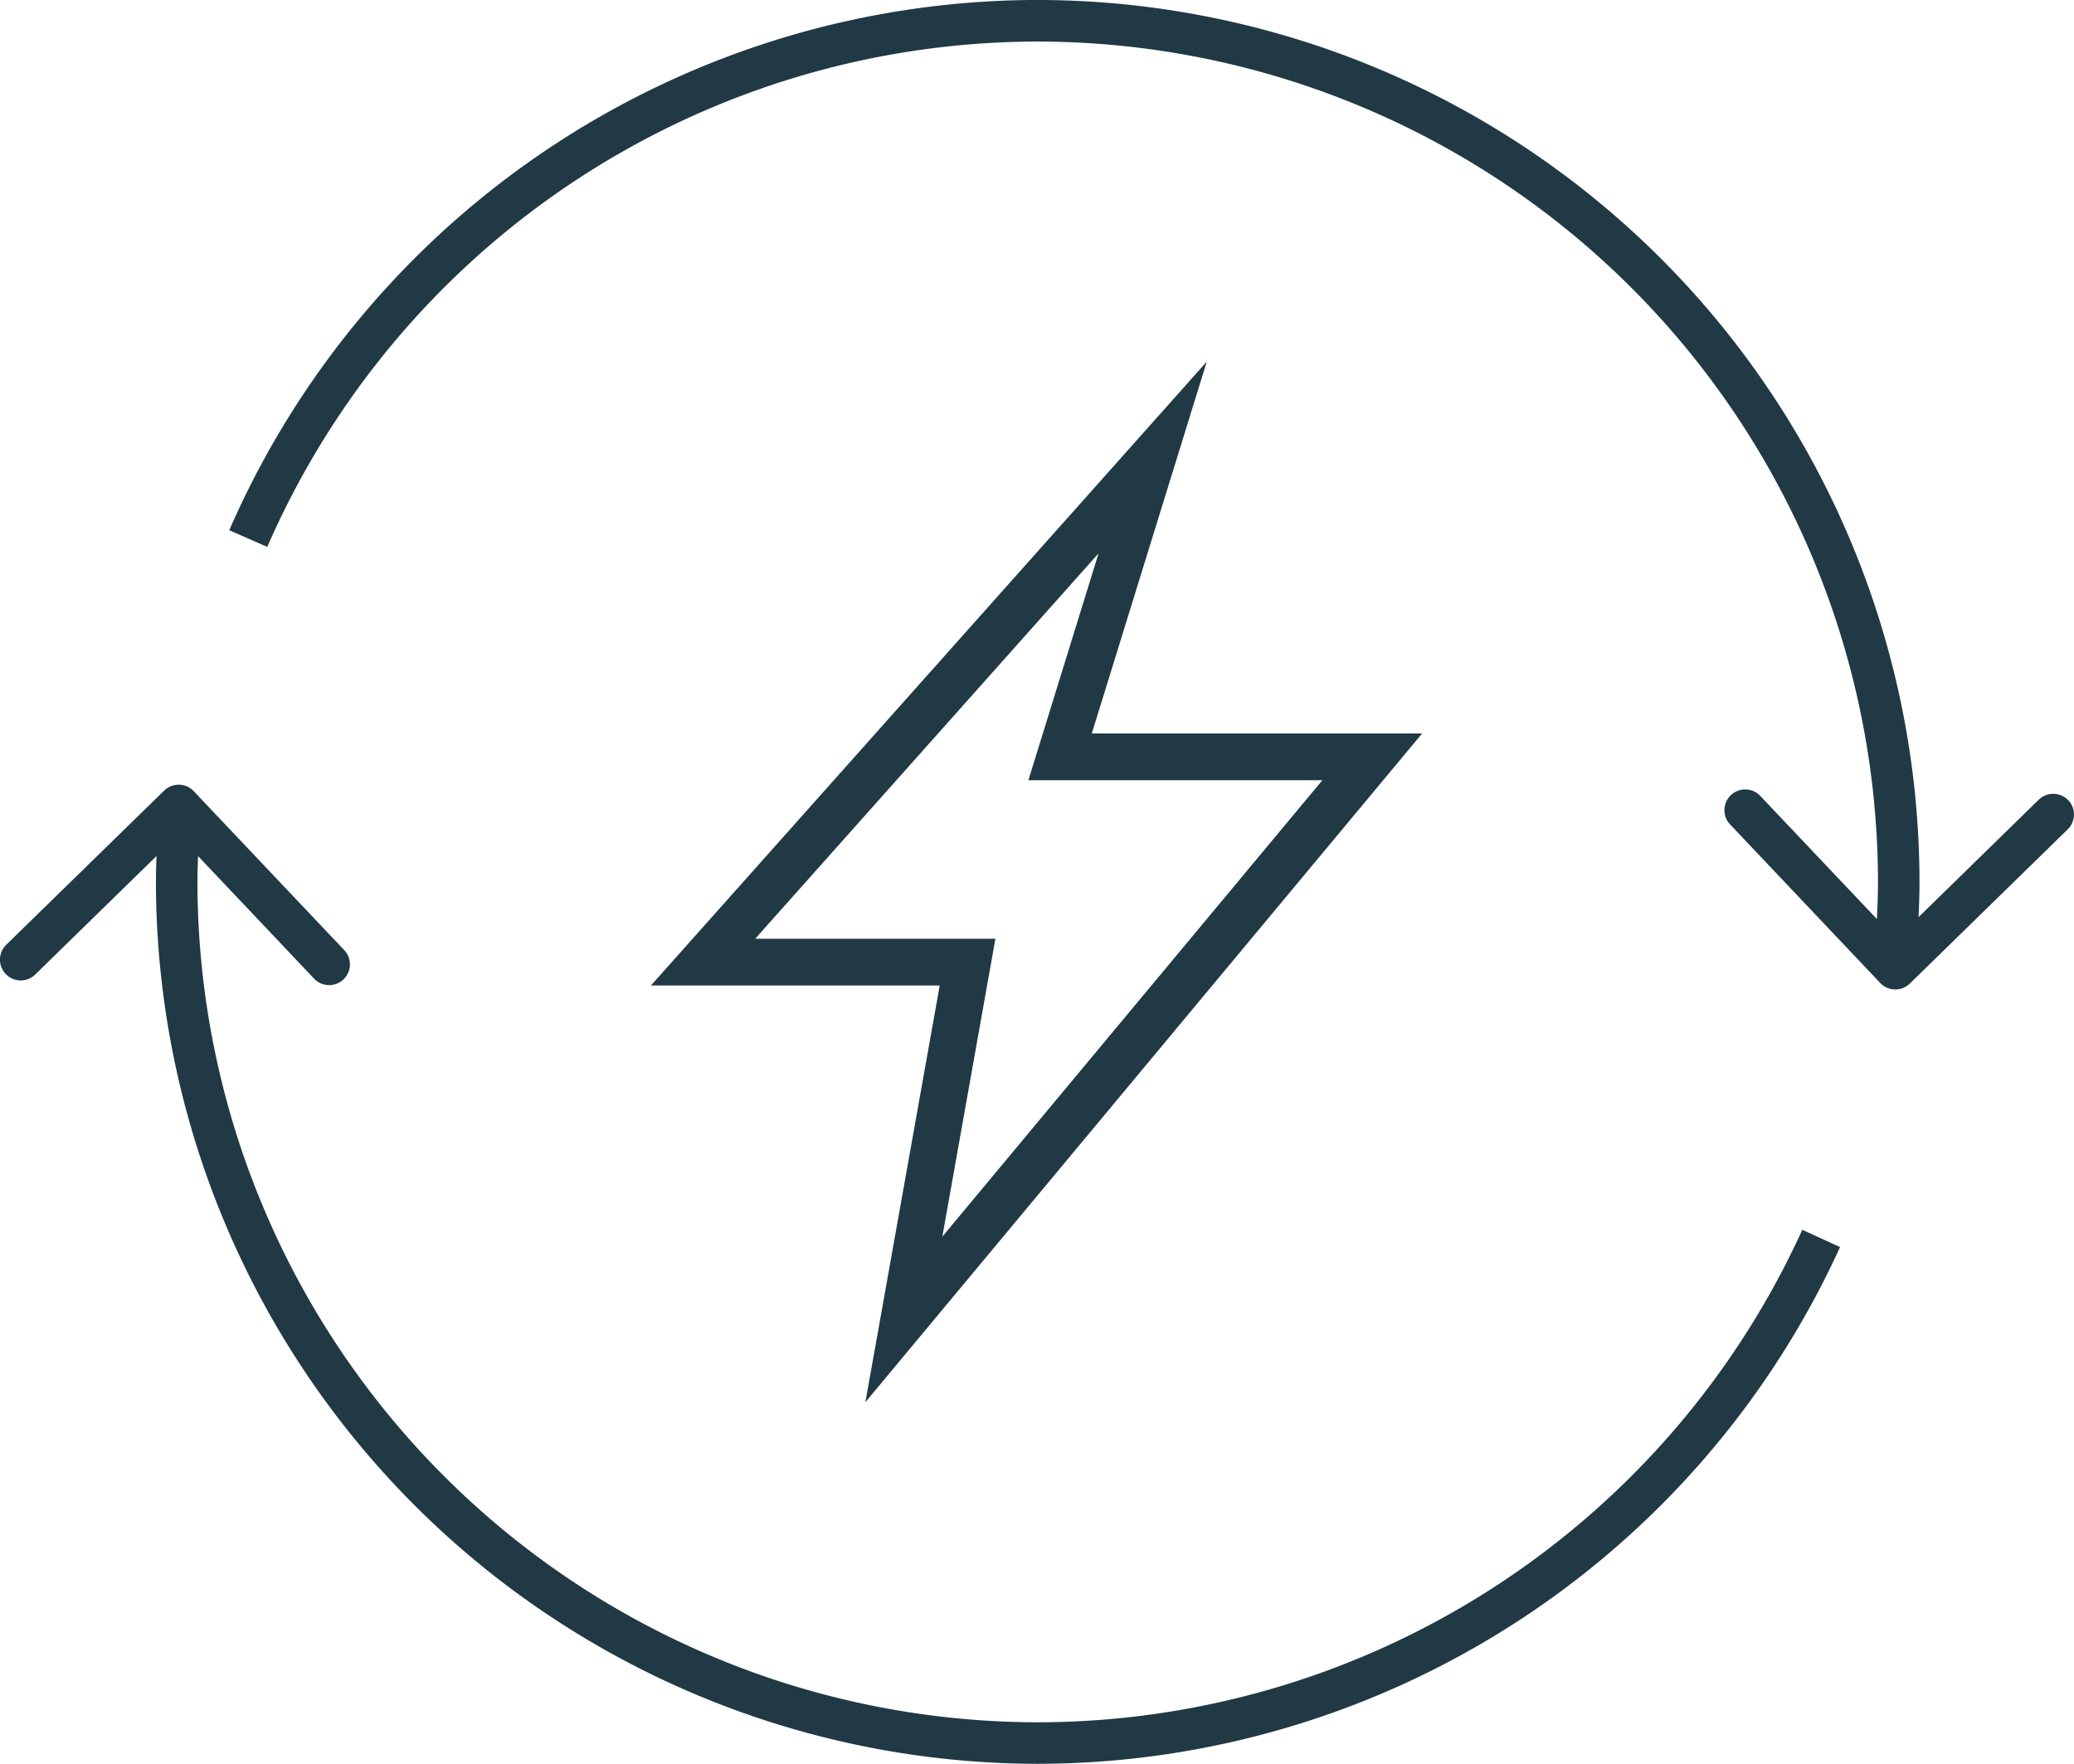
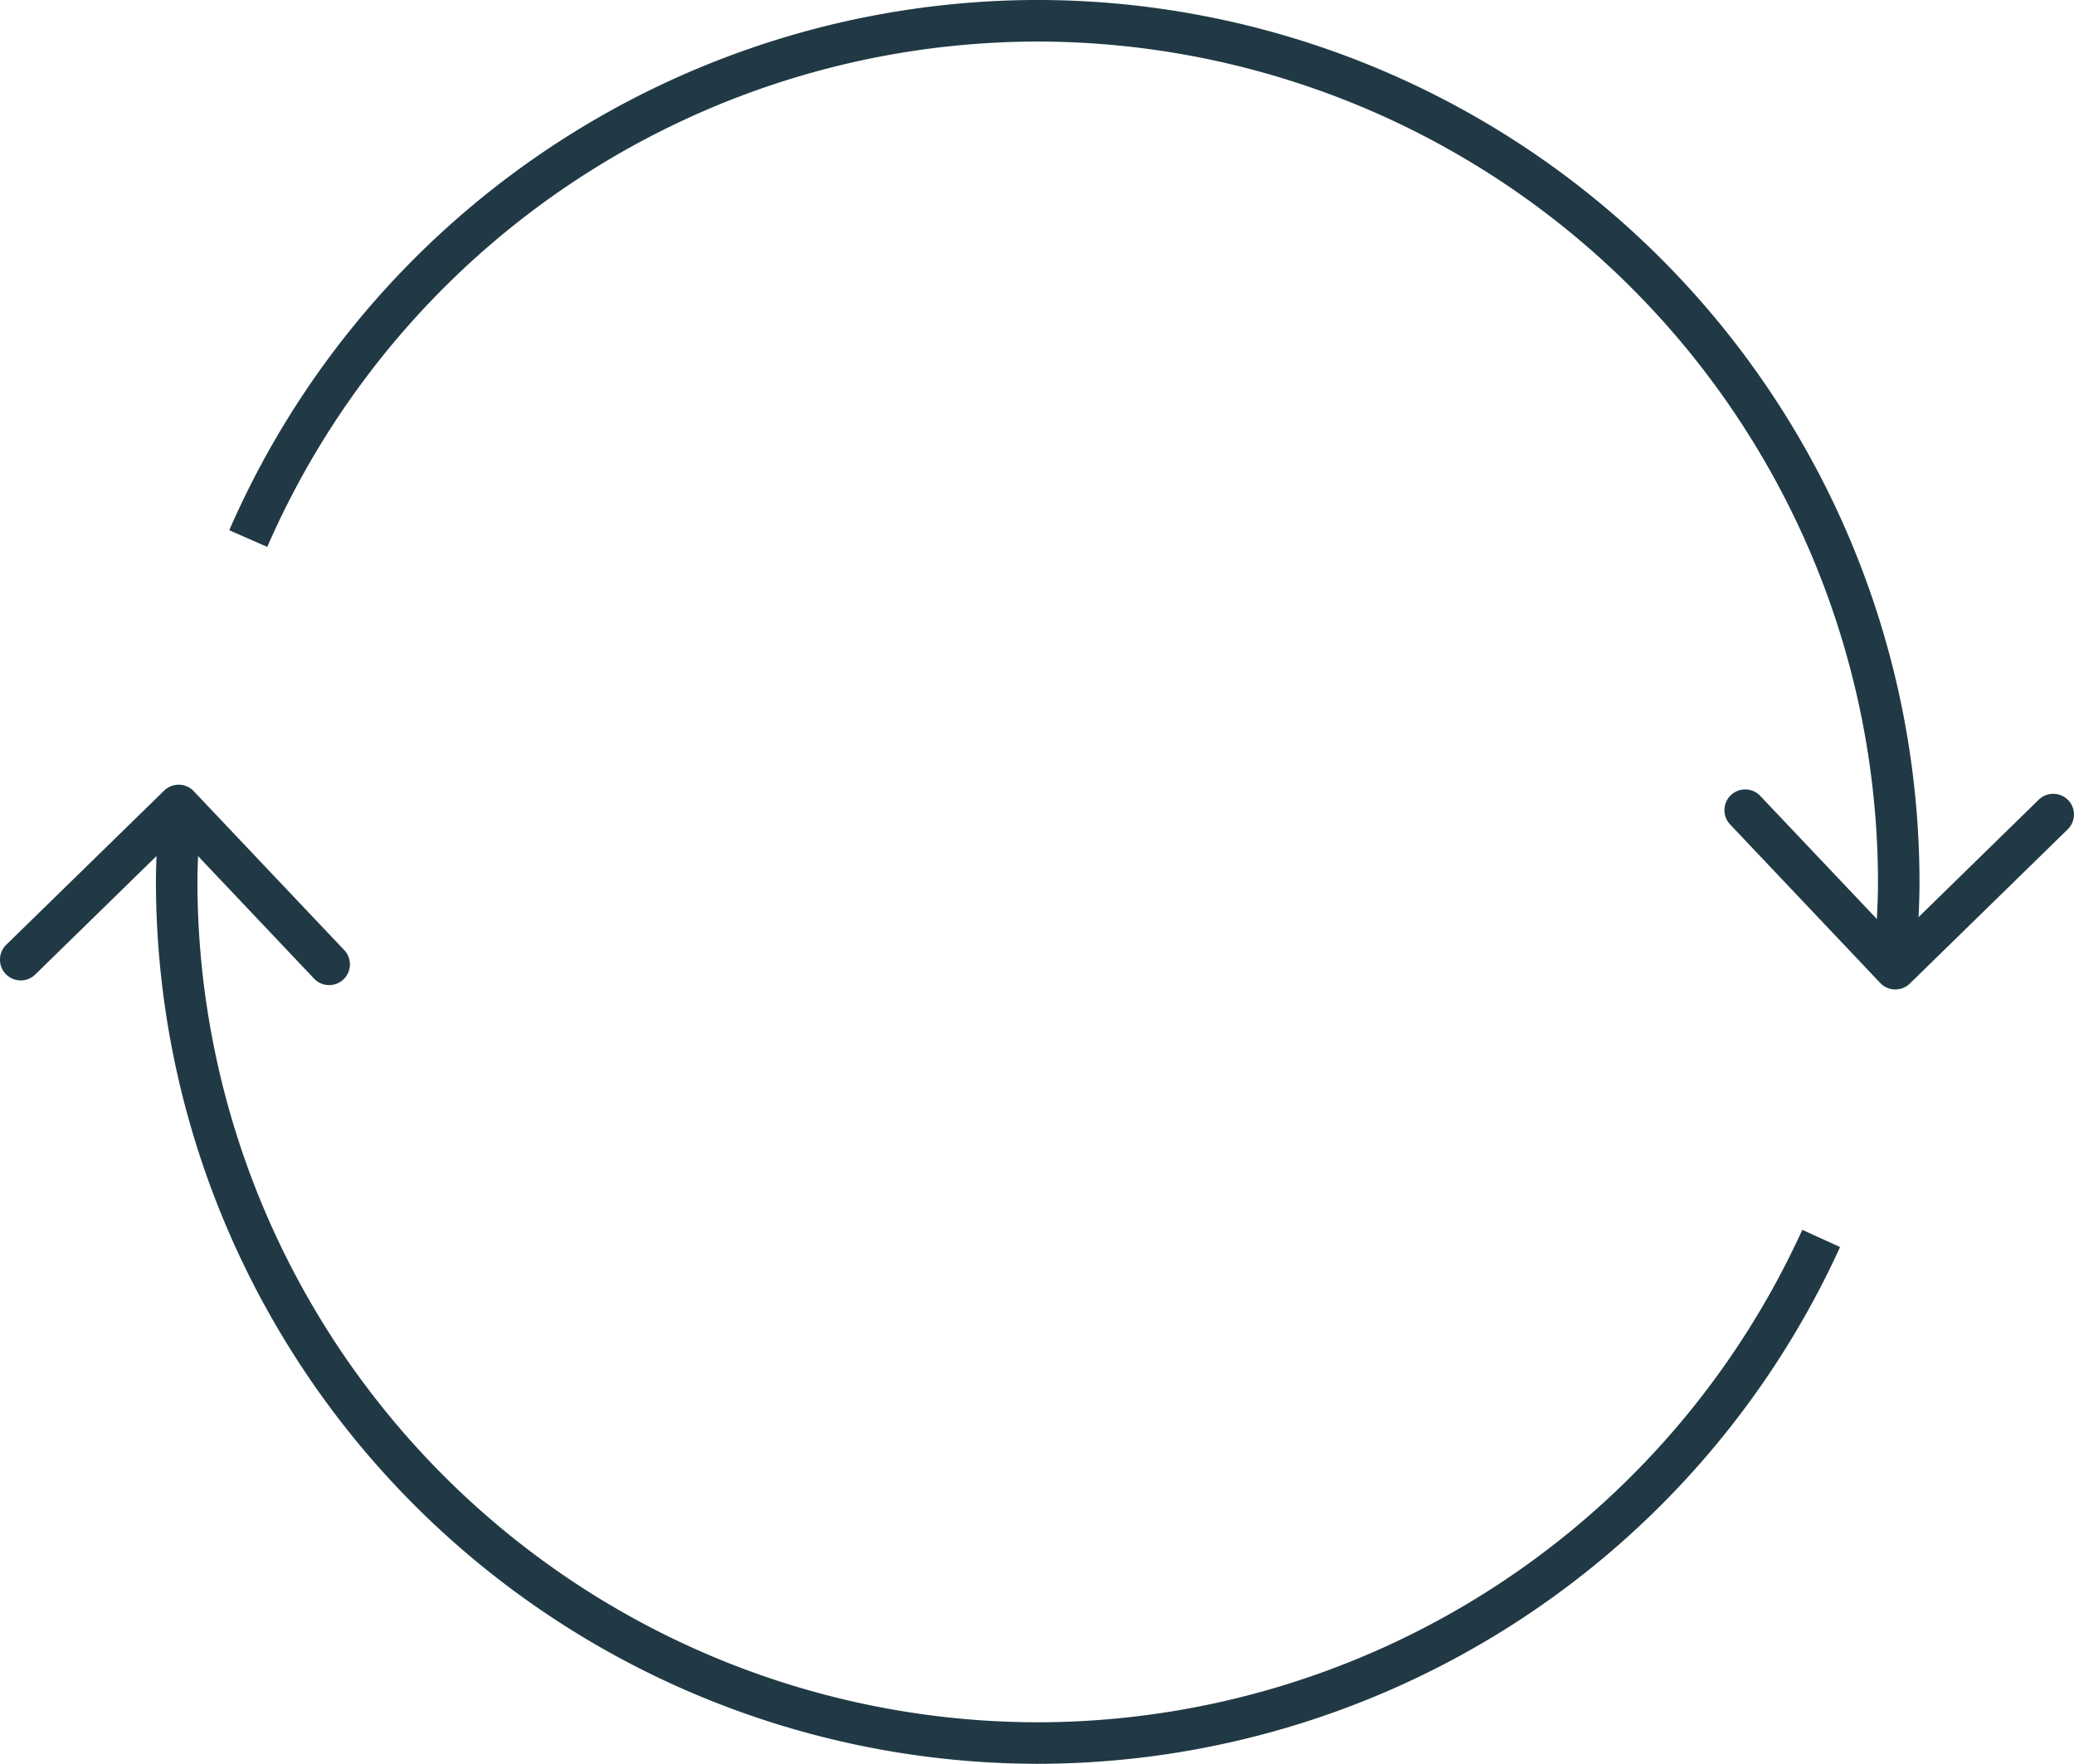
<svg xmlns="http://www.w3.org/2000/svg" id="Group_18581" data-name="Group 18581" width="93.807" height="79.766" viewBox="0 0 93.807 79.766">
  <defs>
    <clipPath id="clip-path">
      <path id="Path_11186" data-name="Path 11186" d="M0,43.61H93.807V-36.155H0Z" transform="translate(0 36.155)" fill="none" />
    </clipPath>
  </defs>
  <g id="Group_18577" data-name="Group 18577" transform="translate(29.442 16.354)">
-     <path id="Path_11183" data-name="Path 11183" d="M0,15.425H13.061L9.7,34.268,34.88,4.028H19.94l5.2-16.816ZM30.37,6.141,13.18,26.782l2.4-13.471H4.715L20.246-4.118,17.072,6.141Z" transform="translate(0 12.788)" fill="#203945" />
-   </g>
+     </g>
  <g id="Group_18580" data-name="Group 18580" transform="translate(0 0)" clip-path="url(#clip-path)">
    <g id="Group_18578" data-name="Group 18578" transform="translate(10.372 -0.001)">
      <path id="Path_11184" data-name="Path 11184" d="M45.47,19.782a.94.94,0,0,0-1.328-.015l-5.434,5.308c.024-.527.042-1.057.042-1.591A39.929,39.929,0,0,0-1.134-16.4,39.934,39.934,0,0,0-37.7,7.579l1.719.755A38.051,38.051,0,0,1-1.134-14.52a38.047,38.047,0,0,1,38.006,38c0,.565-.022,1.123-.051,1.681l-5.29-5.584a.939.939,0,0,0-1.363,1.291l6.806,7.186a.939.939,0,0,0,.664.293h.018a.941.941,0,0,0,.657-.267l7.141-6.974a.94.94,0,0,0,.015-1.328" transform="translate(37.697 16.4)" fill="#203945" />
    </g>
    <g id="Group_18579" data-name="Group 18579" transform="translate(-0.001 35.482)">
      <path id="Path_11185" data-name="Path 11185" d="M25.662,23.184a38.047,38.047,0,0,1-38.006-38c0-.393.013-.781.029-1.171l5.246,5.54a.935.935,0,0,0,.682.293.931.931,0,0,0,.646-.256.938.938,0,0,0,.035-1.328l-6.806-7.186a.935.935,0,0,0-.664-.293.958.958,0,0,0-.673.267l-7.144,6.974a.94.94,0,0,0-.015,1.328.938.938,0,0,0,1.328.015l5.485-5.357c-.013.39-.026.781-.026,1.174A39.928,39.928,0,0,0,25.662,25.062a39.931,39.931,0,0,0,36.29-23.37L60.244.913A38.047,38.047,0,0,1,25.662,23.184" transform="translate(21.275 19.221)" fill="#203945" />
    </g>
  </g>
</svg>